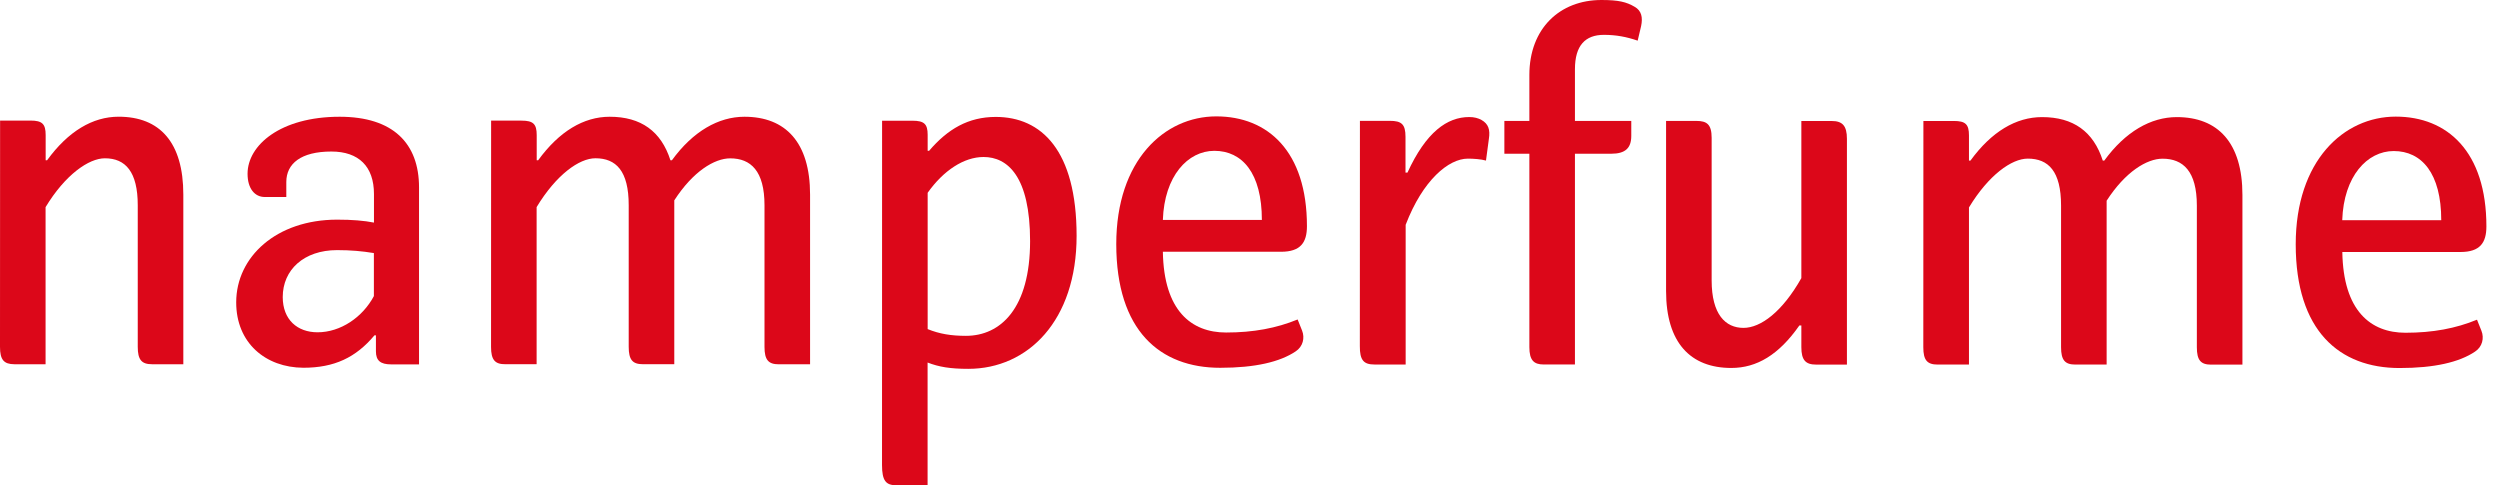
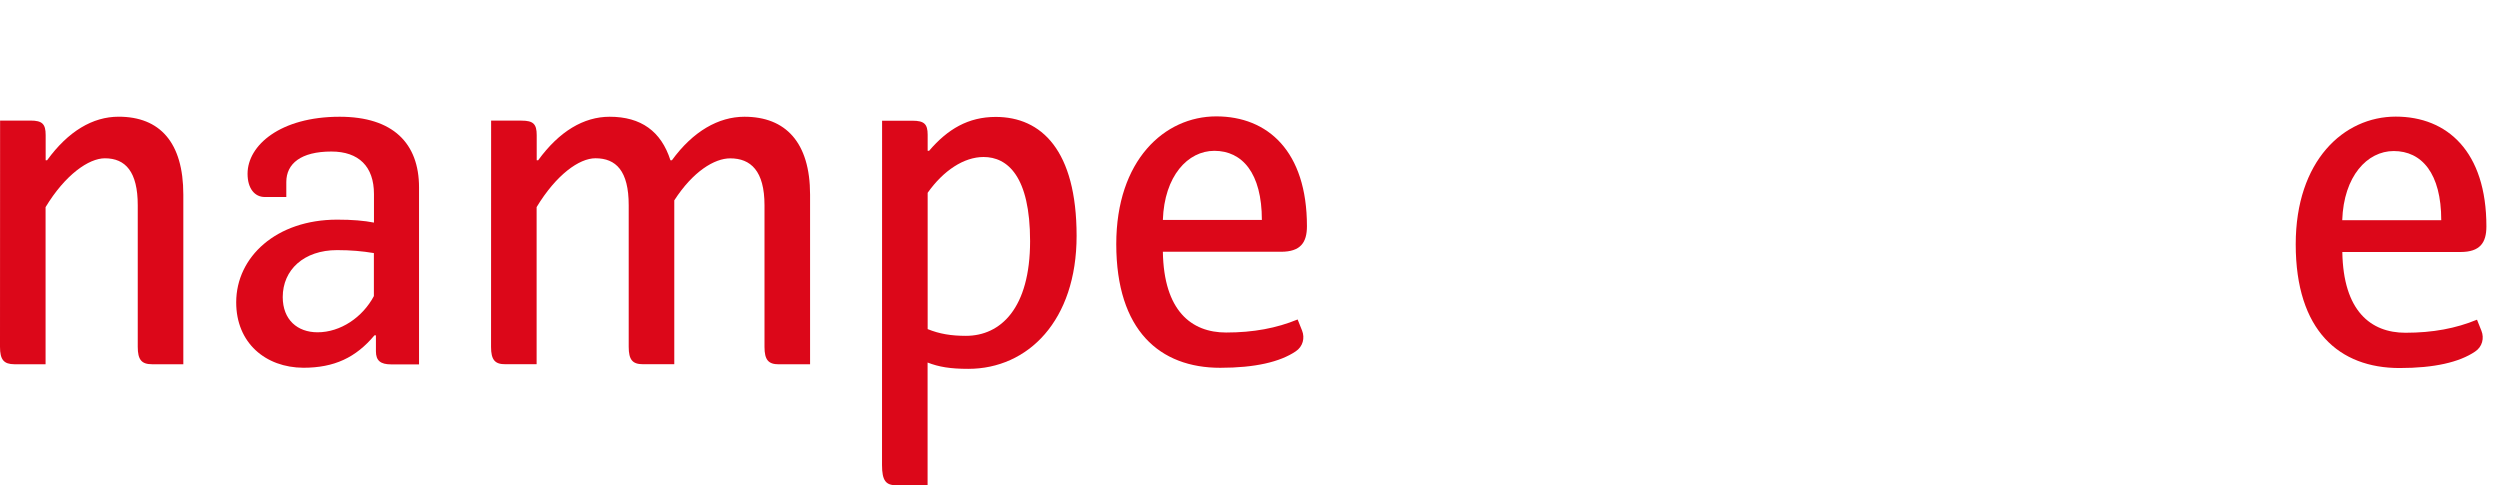
<svg xmlns="http://www.w3.org/2000/svg" width="170" height="33" viewBox="0 0 170 33" fill="none">
  <path d="M0 23.583L0.006 8.199H2.072C2.873 8.199 3.105 8.428 3.105 9.184V10.896H3.204C4.637 8.926 6.303 7.936 8.067 7.936C10.864 7.936 12.466 9.676 12.466 13.232V24.768H10.336C9.634 24.768 9.367 24.47 9.367 23.583V13.953C9.367 11.686 8.537 10.764 7.133 10.764C6.036 10.764 4.434 11.88 3.099 14.085V24.768H0.969C0.267 24.762 0 24.47 0 23.583Z" fill="#DC0719" />
  <path d="M16.062 20.558C16.062 17.466 18.796 14.936 22.928 14.936C23.961 14.936 24.762 15.005 25.43 15.136V13.195C25.43 11.323 24.397 10.304 22.534 10.304C20.468 10.304 19.469 11.123 19.469 12.377V13.396H18.001C17.334 13.396 16.834 12.835 16.834 11.816C16.834 9.875 19.069 7.939 23.097 7.939C26.73 7.939 28.494 9.749 28.494 12.743V24.778H26.596C25.865 24.778 25.563 24.514 25.563 23.89V22.802H25.464C24.199 24.314 22.731 25.007 20.63 25.007C18.059 24.995 16.057 23.318 16.062 20.558ZM25.424 20.134V17.209C24.623 17.077 23.857 17.008 22.922 17.008C20.659 17.008 19.226 18.354 19.226 20.197C19.226 21.743 20.224 22.596 21.593 22.596C23.155 22.596 24.658 21.577 25.424 20.134Z" fill="#DC0719" />
  <path d="M33.391 23.587L33.396 8.203H35.462C36.263 8.203 36.496 8.432 36.496 9.188V10.899H36.594C38.028 8.93 39.693 7.939 41.458 7.939C43.588 7.939 44.957 8.924 45.59 10.899H45.689C47.122 8.93 48.857 7.939 50.622 7.939C53.419 7.939 55.085 9.68 55.085 13.235V24.772H52.955C52.252 24.772 51.986 24.474 51.986 23.587V13.957C51.986 11.621 51.051 10.768 49.653 10.768C48.585 10.768 47.122 11.655 45.851 13.625V24.766H43.715C43.013 24.766 42.752 24.468 42.752 23.581V13.951C42.752 11.615 41.887 10.762 40.489 10.762C39.386 10.762 37.825 11.879 36.49 14.083V24.766H34.36C33.658 24.772 33.391 24.474 33.391 23.587Z" fill="#DC0719" />
  <path d="M59.977 31.614L59.982 8.209H62.048C62.849 8.209 63.081 8.438 63.081 9.165V10.253H63.18C64.445 8.776 65.844 7.951 67.713 7.951C70.812 7.951 73.209 10.218 73.209 16.041C73.209 21.795 69.907 25.081 65.844 25.081C64.614 25.081 63.842 24.95 63.076 24.652V32.999H60.946C60.243 32.994 59.977 32.696 59.977 31.614ZM70.046 16.396C70.046 11.993 68.514 10.676 66.883 10.676C65.548 10.676 64.149 11.598 63.081 13.11V22.379C63.882 22.705 64.677 22.837 65.682 22.837C68.044 22.837 70.046 20.965 70.046 16.396Z" fill="#DC0719" />
  <path d="M75.906 16.594C75.906 10.908 79.174 7.914 82.708 7.914C86.208 7.914 88.872 10.284 88.872 15.38C88.872 16.496 88.436 17.12 87.107 17.12H79.075C79.139 21.128 81.008 22.611 83.376 22.611C85.239 22.611 86.805 22.313 88.239 21.724L88.541 22.479C88.738 22.972 88.605 23.567 88.106 23.893C87.038 24.615 85.337 25.01 82.975 25.01C78.872 25.01 75.906 22.479 75.906 16.594ZM85.807 14.956C85.807 11.767 84.472 10.256 82.575 10.256C80.775 10.256 79.174 11.962 79.075 14.956H85.807Z" fill="#DC0719" />
-   <path d="M92.469 23.538L92.475 8.217H94.506C95.307 8.217 95.574 8.446 95.574 9.304V11.738H95.707C96.972 8.978 98.406 7.959 99.909 7.959C100.24 7.959 100.507 8.028 100.745 8.159C101.209 8.423 101.343 8.818 101.244 9.442L101.047 10.919C100.716 10.822 100.182 10.787 99.816 10.787C98.516 10.787 96.752 12.236 95.585 15.287V24.786H93.456C92.73 24.786 92.463 24.488 92.469 23.538Z" fill="#DC0719" />
-   <path d="M103.997 23.606V10.454H102.297V8.222H103.997V5.096C103.997 1.941 106.063 0 108.896 0C110.062 0 110.596 0.132 111.159 0.464C111.623 0.727 111.722 1.185 111.594 1.781L111.362 2.765C110.596 2.502 109.894 2.37 109.064 2.37C107.799 2.37 107.096 3.092 107.096 4.706V8.222H110.927V9.241C110.927 10.065 110.526 10.454 109.563 10.454H107.096V24.785H104.967C104.299 24.785 103.997 24.493 103.997 23.606Z" fill="#DC0719" />
-   <path d="M113.293 19.794V8.223H115.359C116.061 8.223 116.392 8.452 116.392 9.373V19.072C116.392 21.374 117.327 22.296 118.557 22.296C119.723 22.296 121.192 21.213 122.492 18.912V8.228H124.558C125.289 8.228 125.591 8.555 125.591 9.442V24.792H123.49C122.788 24.792 122.492 24.494 122.492 23.607V22.13H122.358C120.96 24.133 119.456 25.021 117.727 25.021C114.959 25.021 113.293 23.309 113.293 19.794Z" fill="#DC0719" />
-   <path d="M130.785 23.61L130.791 8.226H132.857C133.658 8.226 133.89 8.455 133.89 9.211V10.923H133.989C135.422 8.953 137.088 7.963 138.858 7.963C140.988 7.963 142.358 8.948 142.99 10.923H143.089C144.522 8.953 146.258 7.963 148.022 7.963C150.819 7.963 152.485 9.703 152.485 13.259V24.795H150.355C149.653 24.795 149.386 24.498 149.386 23.61V13.98C149.386 11.644 148.452 10.791 147.053 10.791C145.985 10.791 144.522 11.679 143.251 13.648V24.79H141.121C140.419 24.79 140.152 24.492 140.152 23.605V13.975C140.152 11.639 139.288 10.786 137.889 10.786C136.792 10.786 135.225 11.902 133.89 14.106V24.79H131.76C131.052 24.79 130.785 24.498 130.785 23.61Z" fill="#DC0719" />
  <path d="M156.109 16.609C156.109 10.924 159.377 7.93 162.911 7.93C166.411 7.93 169.075 10.3 169.075 15.396C169.075 16.512 168.639 17.136 167.31 17.136H159.278C159.342 21.149 161.211 22.627 163.573 22.627C165.442 22.627 167.003 22.329 168.436 21.739L168.738 22.495C168.935 22.987 168.802 23.583 168.303 23.909C167.235 24.631 165.535 25.026 163.172 25.026C159.075 25.026 156.109 22.495 156.109 16.609ZM166.005 14.972C166.005 11.783 164.676 10.271 162.772 10.271C160.973 10.271 159.371 11.977 159.272 14.972H166.005Z" fill="#DC0719" />
</svg>